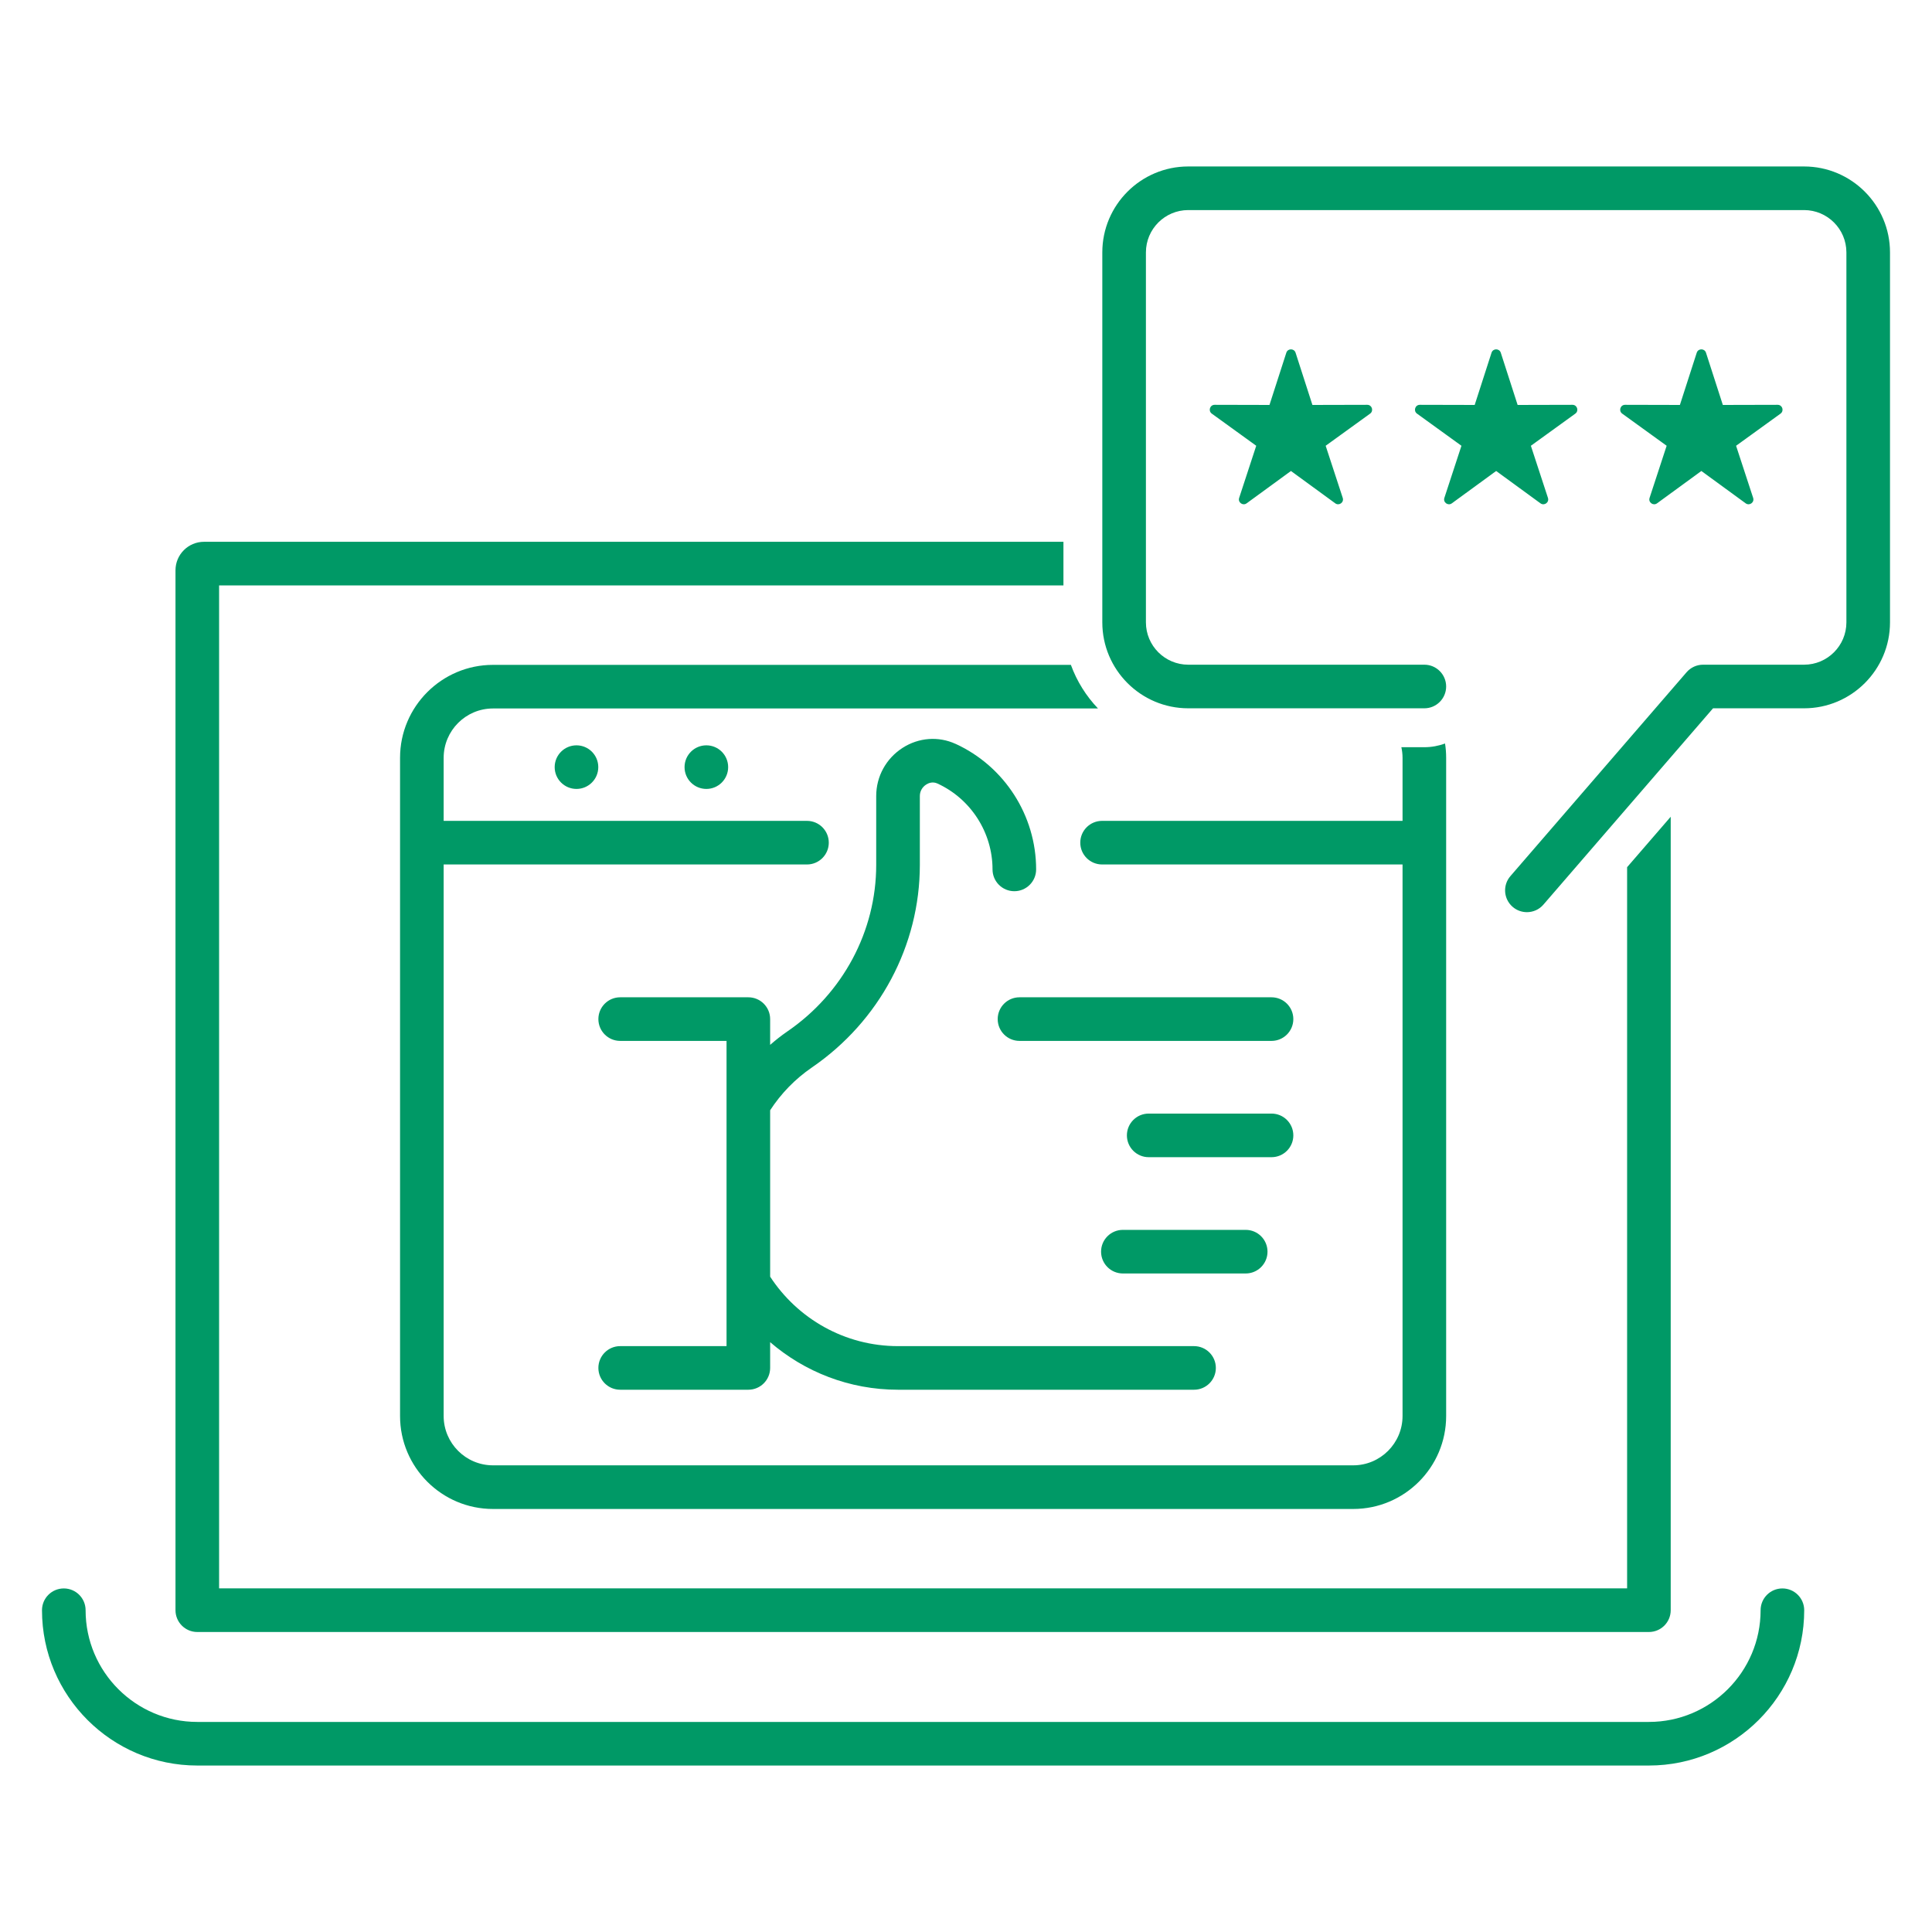
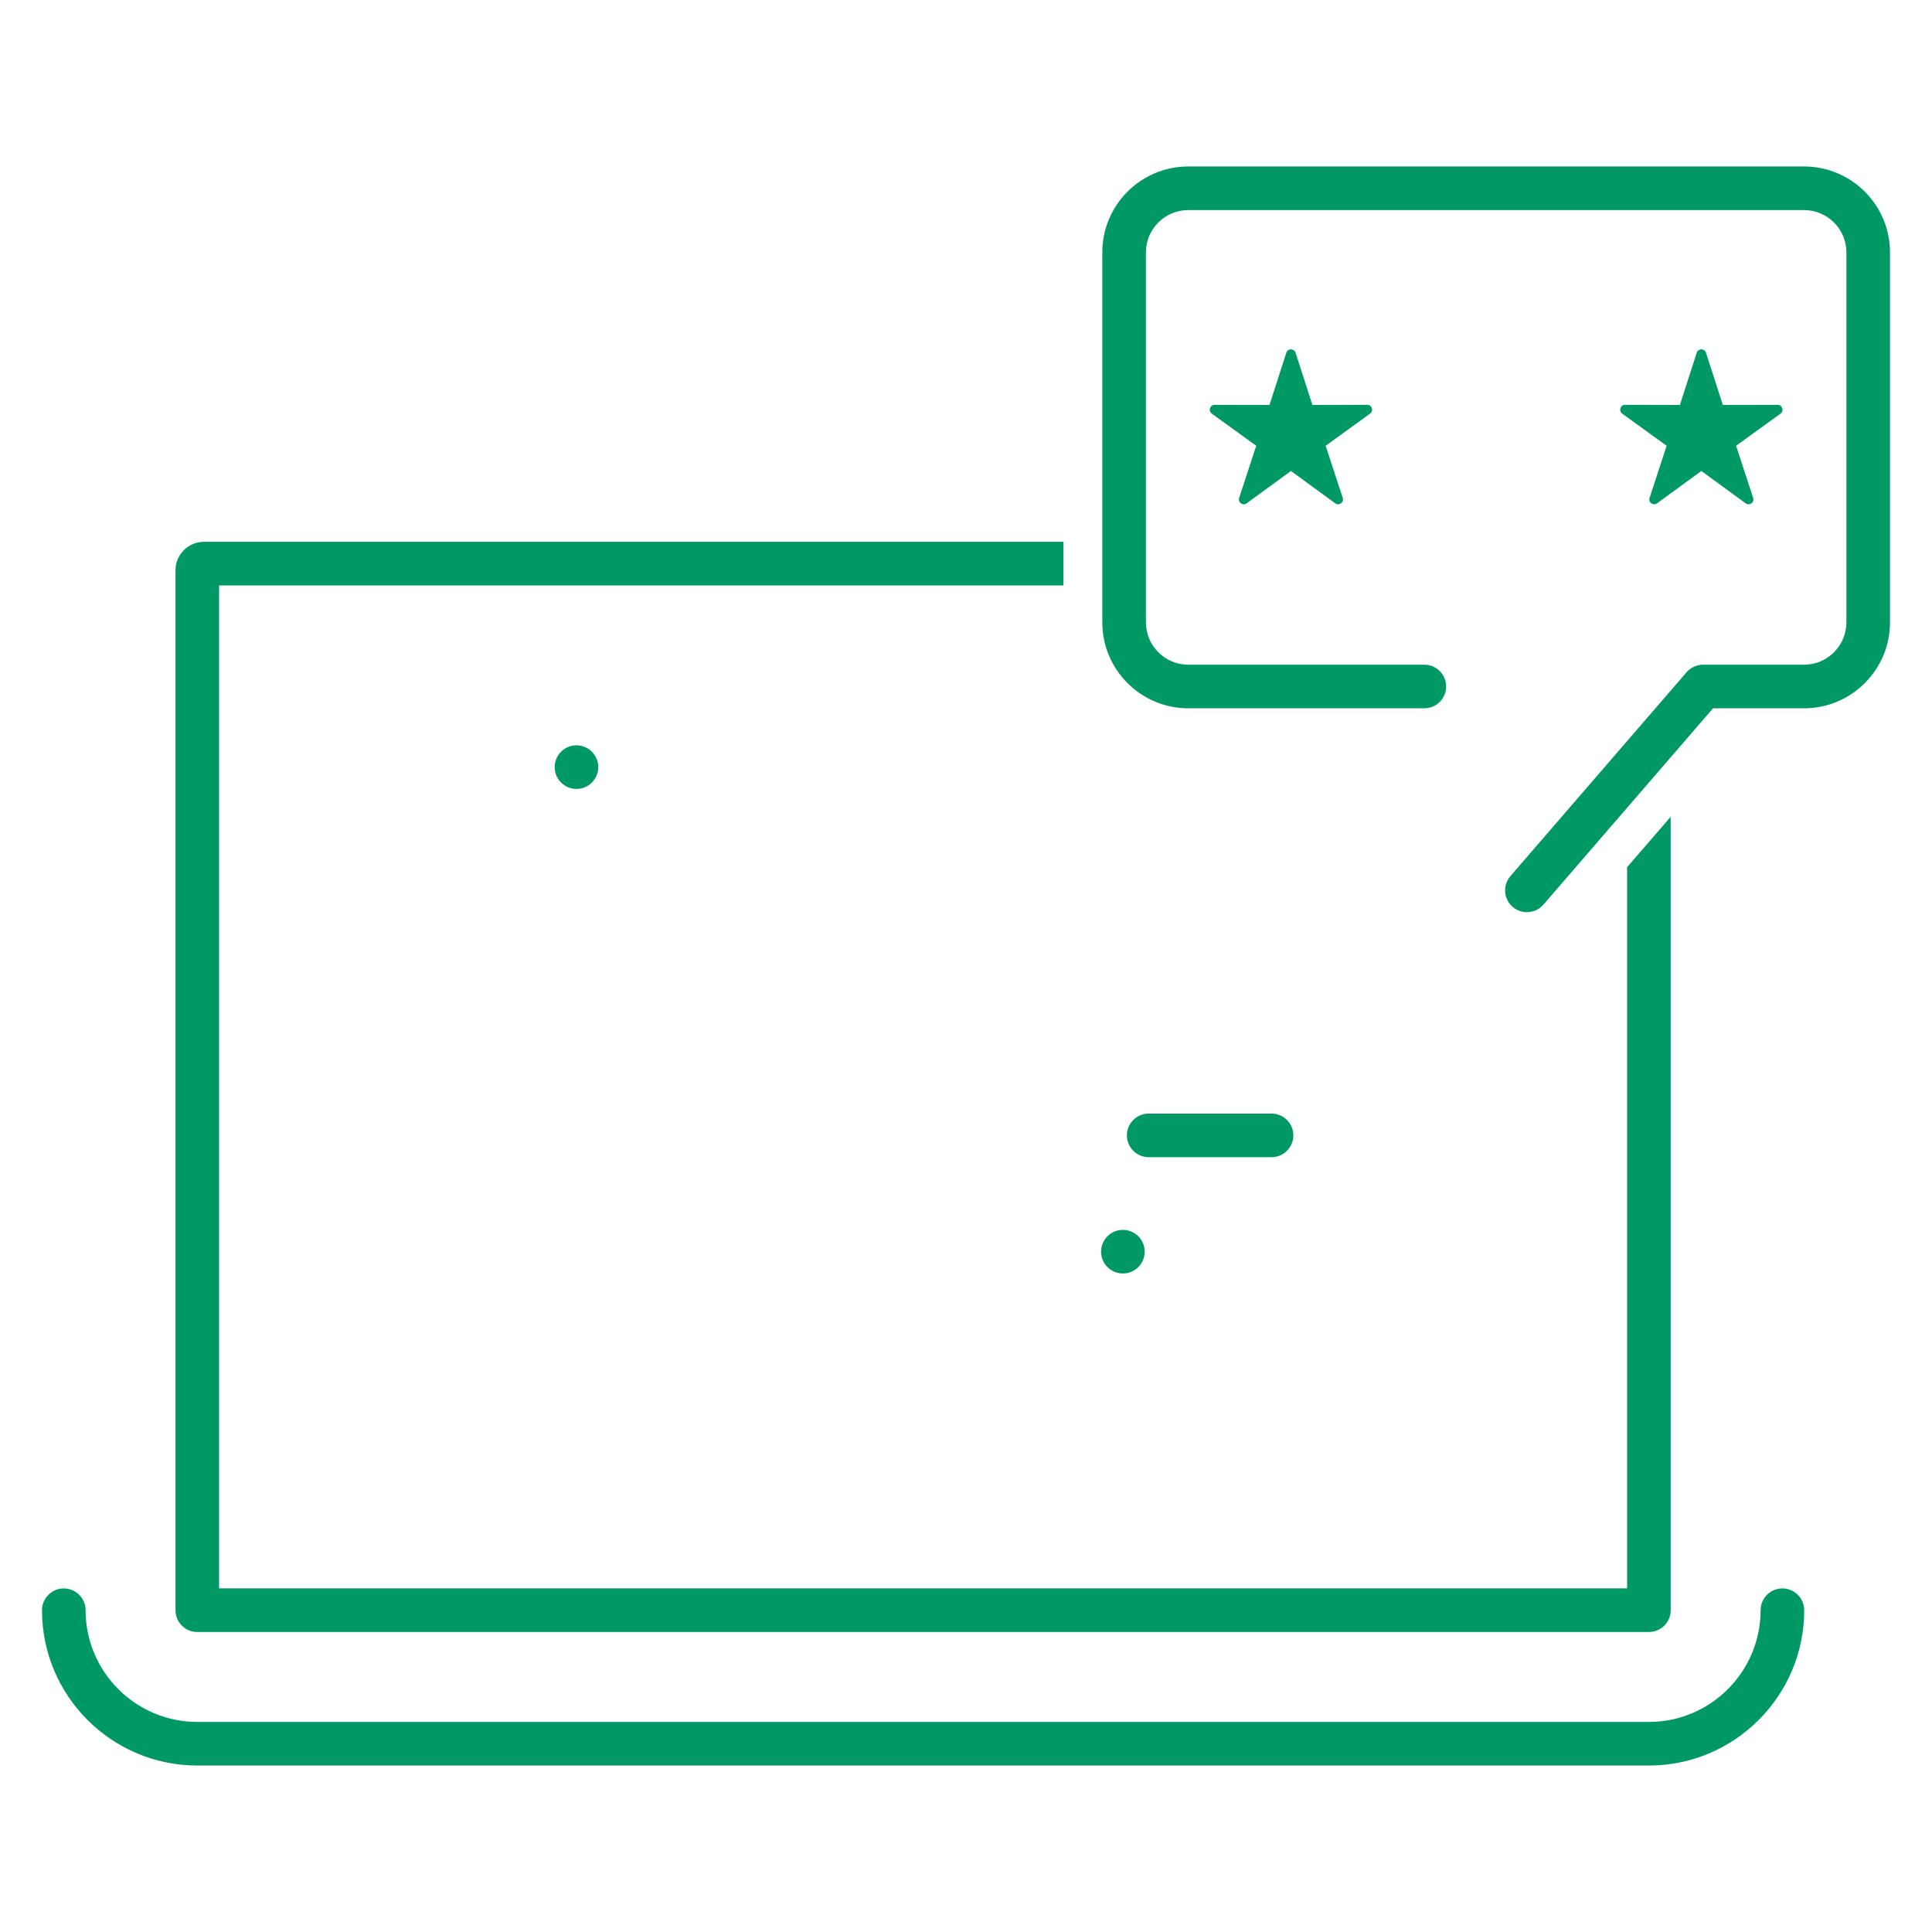
<svg xmlns="http://www.w3.org/2000/svg" id="outline" viewBox="0 0 576 576">
  <defs>
    <style>.cls-1{fill:#096;}</style>
  </defs>
  <path class="cls-1" d="m531.4,473.57c-3.59,0-6.5,2.91-6.5,6.5,0,18.36-14.94,33.3-33.3,33.3H58.82c-18.36,0-33.3-14.94-33.3-33.3,0-3.59-2.91-6.5-6.5-6.5s-6.5,2.91-6.5,6.5c0,25.53,20.77,46.3,46.3,46.3h432.78c25.53,0,46.3-20.77,46.3-46.3,0-3.59-2.91-6.5-6.5-6.5Z" />
-   <path class="cls-1" d="m379.09,297.33h-75.14c-3.59,0-6.5,2.91-6.5,6.5s2.91,6.5,6.5,6.5h75.14c3.59,0,6.5-2.91,6.5-6.5s-2.91-6.5-6.5-6.5Z" />
  <path class="cls-1" d="m385.59,338.5c0-3.59-2.91-6.5-6.5-6.5h-36.62c-3.59,0-6.5,2.91-6.5,6.5s2.91,6.5,6.5,6.5h36.62c3.59,0,6.5-2.91,6.5-6.5Z" />
-   <path class="cls-1" d="m334.77,366.67c-3.59,0-6.5,2.91-6.5,6.5s2.91,6.5,6.5,6.5h36.62c3.59,0,6.5-2.91,6.5-6.5s-2.91-6.5-6.5-6.5h-36.62Z" />
-   <path class="cls-1" d="m284.89,221.78c-5.09-2.34-10.98-1.9-15.77,1.17-4.94,3.17-7.89,8.54-7.89,14.37v20.54c0,19.73-9.92,38.3-26.52,49.67-1.79,1.23-3.48,2.57-5.1,3.98v-7.68c0-3.59-2.91-6.5-6.5-6.5h-38.21c-3.59,0-6.5,2.91-6.5,6.5s2.91,6.5,6.5,6.5h31.71v91h-31.71c-3.59,0-6.5,2.91-6.5,6.5s2.91,6.5,6.5,6.5h38.21c3.59,0,6.5-2.91,6.5-6.5v-7.68c10.25,8.83,23.57,14.18,38.13,14.18h88.25c3.59,0,6.5-2.91,6.5-6.5s-2.91-6.5-6.5-6.5h-88.25c-15.95,0-30-8.25-38.13-20.71v-49.61c3.22-4.96,7.42-9.31,12.45-12.76,20.15-13.8,32.18-36.38,32.18-60.4v-20.54c0-1.38.71-2.66,1.91-3.42.62-.4,1.88-.96,3.33-.3,9.98,4.58,16.43,14.64,16.43,25.61,0,3.59,2.91,6.5,6.5,6.5s6.5-2.91,6.5-6.5c0-16.04-9.42-30.73-24.01-37.43Z" />
+   <path class="cls-1" d="m334.77,366.67c-3.59,0-6.5,2.91-6.5,6.5s2.91,6.5,6.5,6.5c3.59,0,6.5-2.91,6.5-6.5s-2.91-6.5-6.5-6.5h-36.62Z" />
  <path class="cls-1" d="m58.82,486.56h432.78c3.59,0,6.5-2.91,6.5-6.5v-236.56l-13,15.04v215.01H65.32V174.53h251.73v-13H60.82c-4.69,0-8.5,3.81-8.5,8.5v310.03c0,3.59,2.91,6.5,6.5,6.5Z" />
  <path class="cls-1" d="m537.86,49.63h-183.6c-14.13,0-25.62,11.49-25.62,25.62v110.3c0,14.13,11.49,25.62,25.62,25.62h70.39c3.59,0,6.5-2.91,6.5-6.5s-2.91-6.5-6.5-6.5h-70.39c-6.96,0-12.62-5.66-12.62-12.62v-110.3c0-6.96,5.66-12.62,12.62-12.62h183.6c6.96,0,12.62,5.66,12.62,12.62v110.3c0,6.96-5.66,12.62-12.62,12.62h-30.11c-1.89,0-3.68.82-4.92,2.25l-52.52,60.78c-2.35,2.72-2.05,6.82.67,9.17,1.23,1.06,2.74,1.58,4.25,1.58,1.82,0,3.64-.76,4.92-2.25l50.57-58.53h27.14c14.13,0,25.62-11.49,25.62-25.62v-110.3c0-14.13-11.49-25.62-25.62-25.62Z" />
  <path class="cls-1" d="m407.63,120.69l-16.35.04-5.02-15.57c-.43-1.34-2.33-1.34-2.76,0l-5.02,15.57-16.35-.04c-1.41,0-1.99,1.8-.85,2.63l13.25,9.58-5.09,15.54c-.44,1.34,1.1,2.45,2.23,1.62l13.21-9.64,13.21,9.64c1.14.83,2.67-.28,2.23-1.62l-5.09-15.54,13.25-9.58c1.14-.83.56-2.63-.85-2.63Z" />
-   <path class="cls-1" d="m432.85,150.06l13.21-9.64,13.21,9.64c1.14.83,2.67-.28,2.23-1.62l-5.09-15.54,13.25-9.58c1.14-.83.56-2.63-.85-2.63l-16.35.04-5.02-15.57c-.43-1.34-2.33-1.34-2.76,0l-5.02,15.57-16.35-.04c-1.41,0-1.99,1.8-.85,2.63l13.25,9.58-5.09,15.54c-.44,1.34,1.1,2.45,2.23,1.62Z" />
  <path class="cls-1" d="m529.99,120.69l-16.35.04-5.02-15.57c-.43-1.34-2.33-1.34-2.76,0l-5.02,15.57-16.35-.04c-1.41,0-1.99,1.8-.85,2.63l13.25,9.58-5.09,15.54c-.44,1.34,1.1,2.45,2.23,1.62l13.21-9.64,13.21,9.64c1.14.83,2.67-.28,2.23-1.62l-5.09-15.54,13.25-9.58c1.14-.83.56-2.63-.85-2.63Z" />
-   <path class="cls-1" d="m119.27,225.93v196.24c0,15.28,12.43,27.71,27.71,27.71h256.46c15.28,0,27.71-12.43,27.71-27.71v-196.24c0-1.45-.11-2.87-.33-4.26-1.93.7-4,1.1-6.17,1.1h-6.85c.22,1.02.35,2.08.35,3.16v18.8h-89.58c-3.59,0-6.5,2.91-6.5,6.5s2.91,6.5,6.5,6.5h89.58v164.43c0,8.11-6.6,14.71-14.71,14.71H146.98c-8.11,0-14.71-6.6-14.71-14.71v-164.43h108.32c3.59,0,6.5-2.91,6.5-6.5s-2.91-6.5-6.5-6.5h-108.32v-18.8c0-8.11,6.6-14.71,14.71-14.71h180.37c-3.53-3.7-6.3-8.11-8.08-13h-172.29c-15.28,0-27.71,12.43-27.71,27.71Z" />
  <circle class="cls-1" cx="171.87" cy="228.71" r="6.5" />
-   <circle class="cls-1" cx="210.59" cy="228.71" r="6.5" />
</svg>